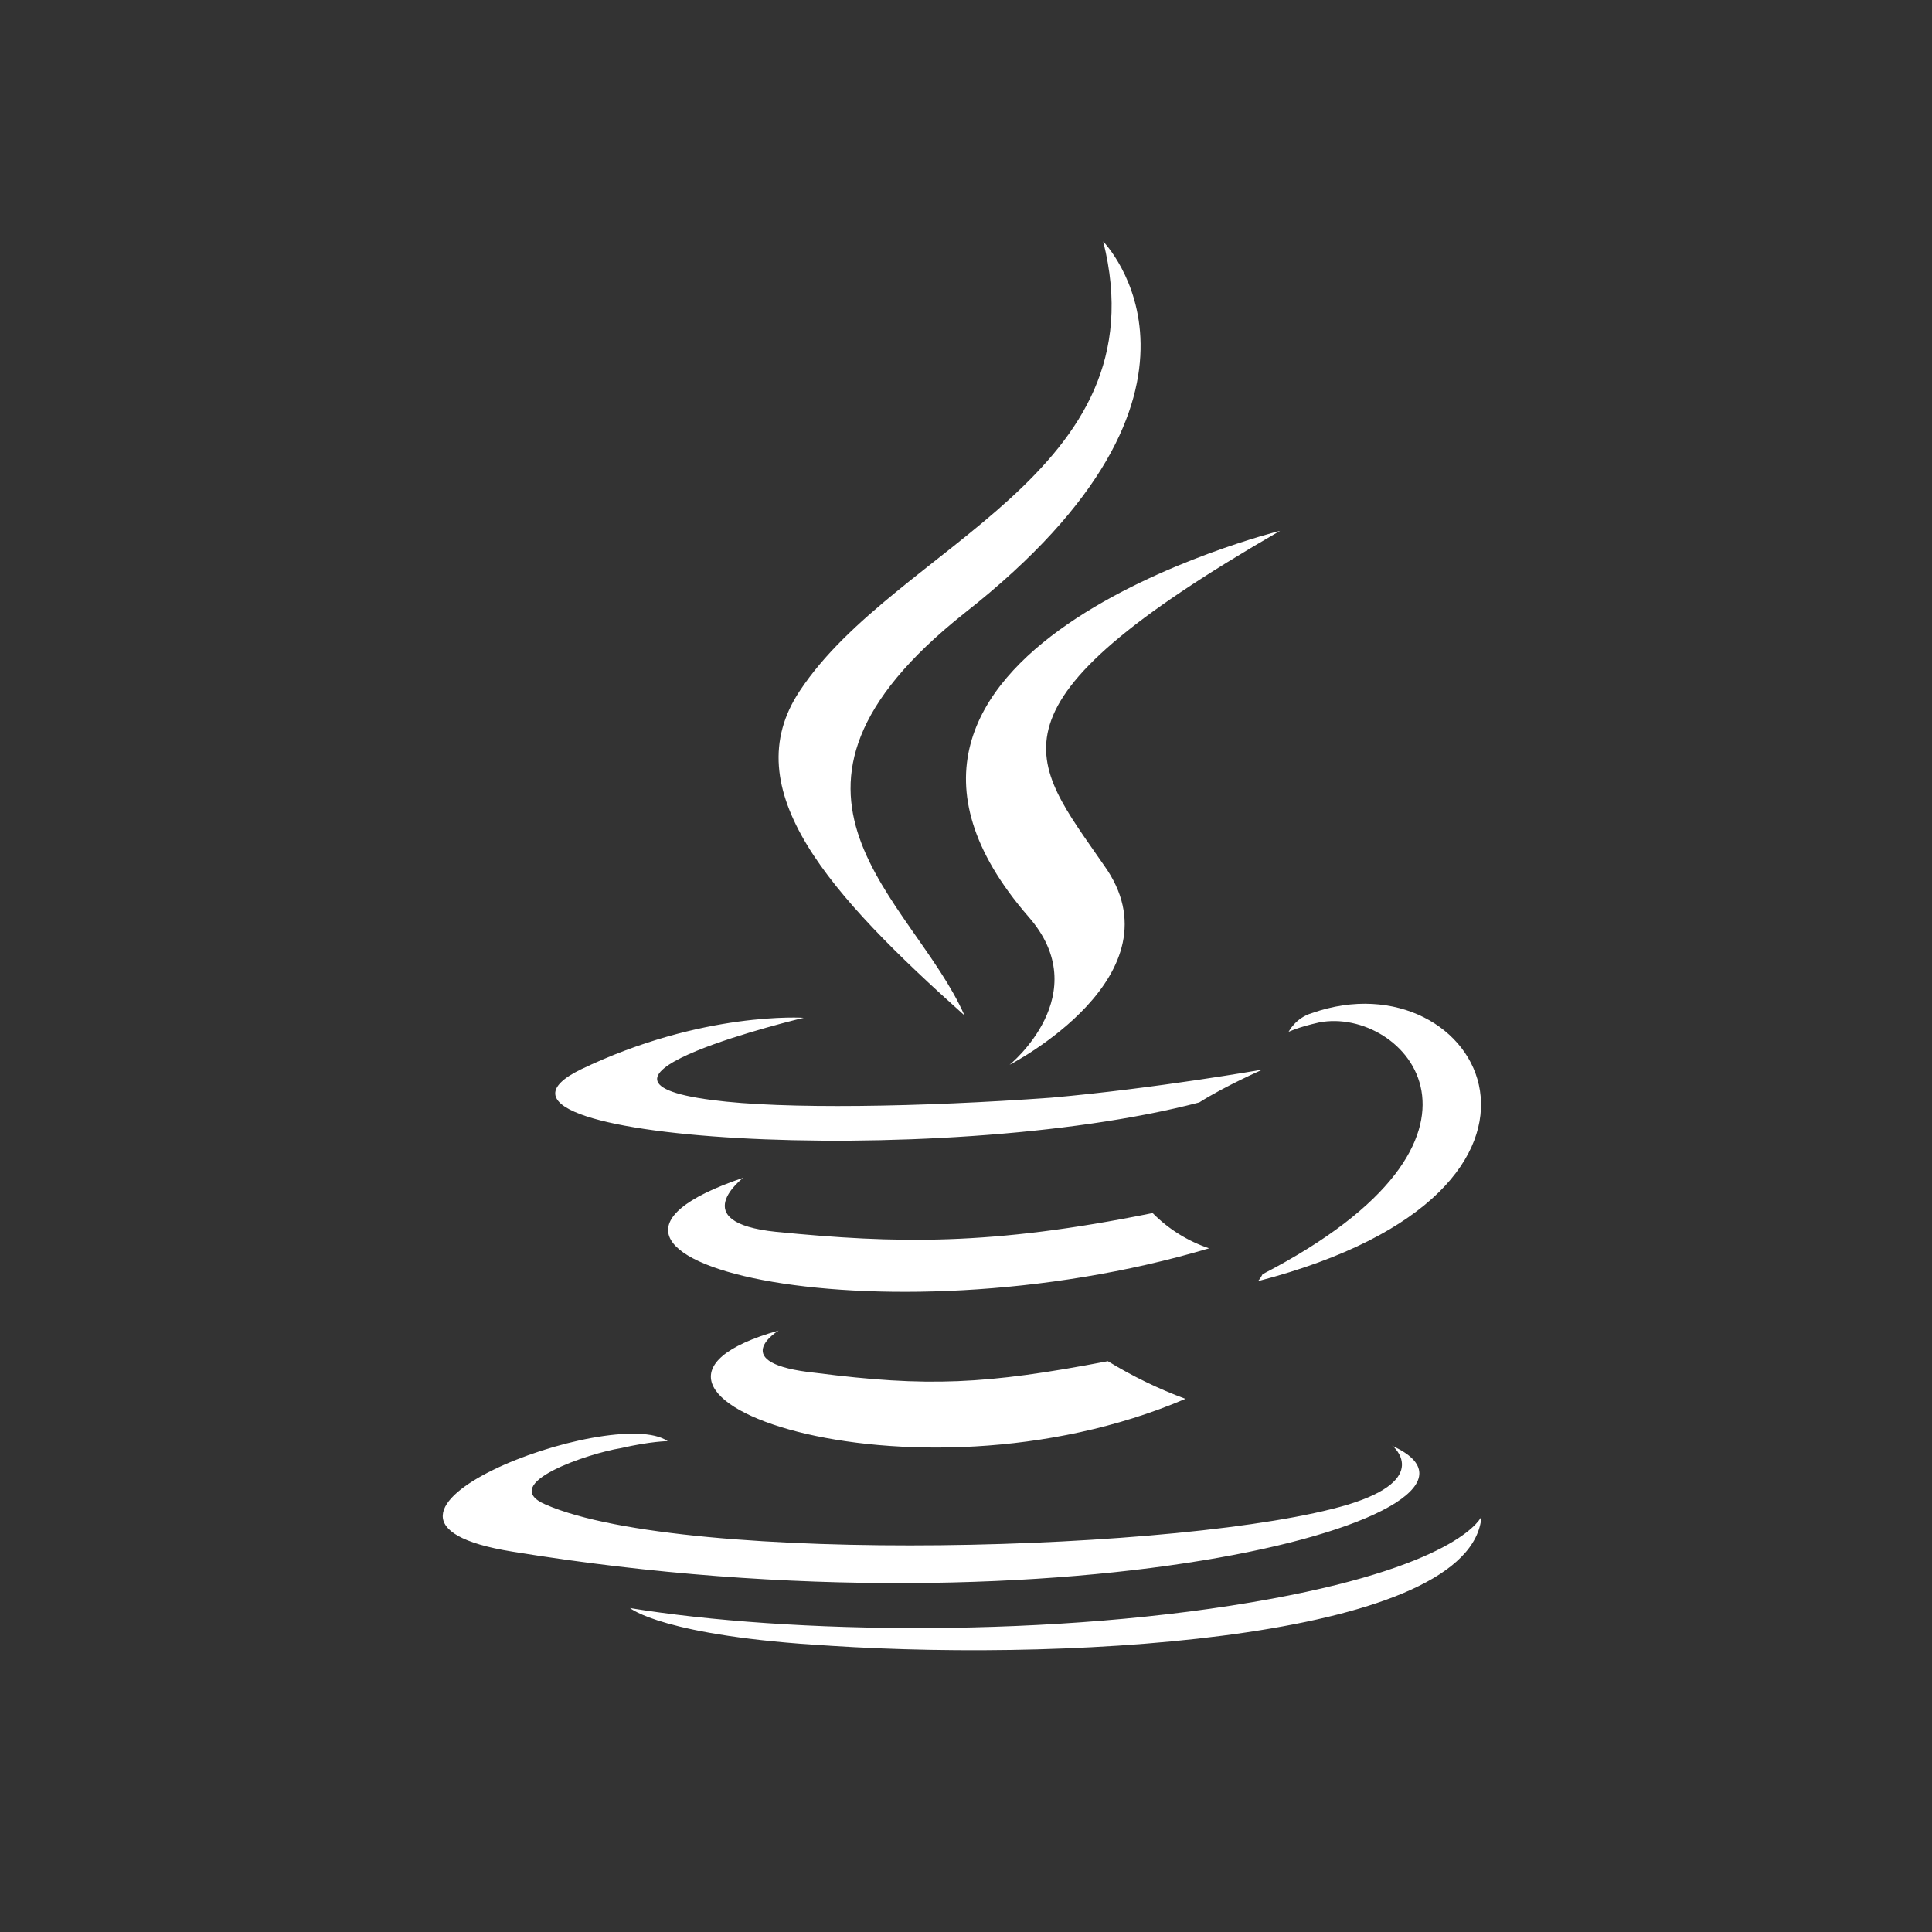
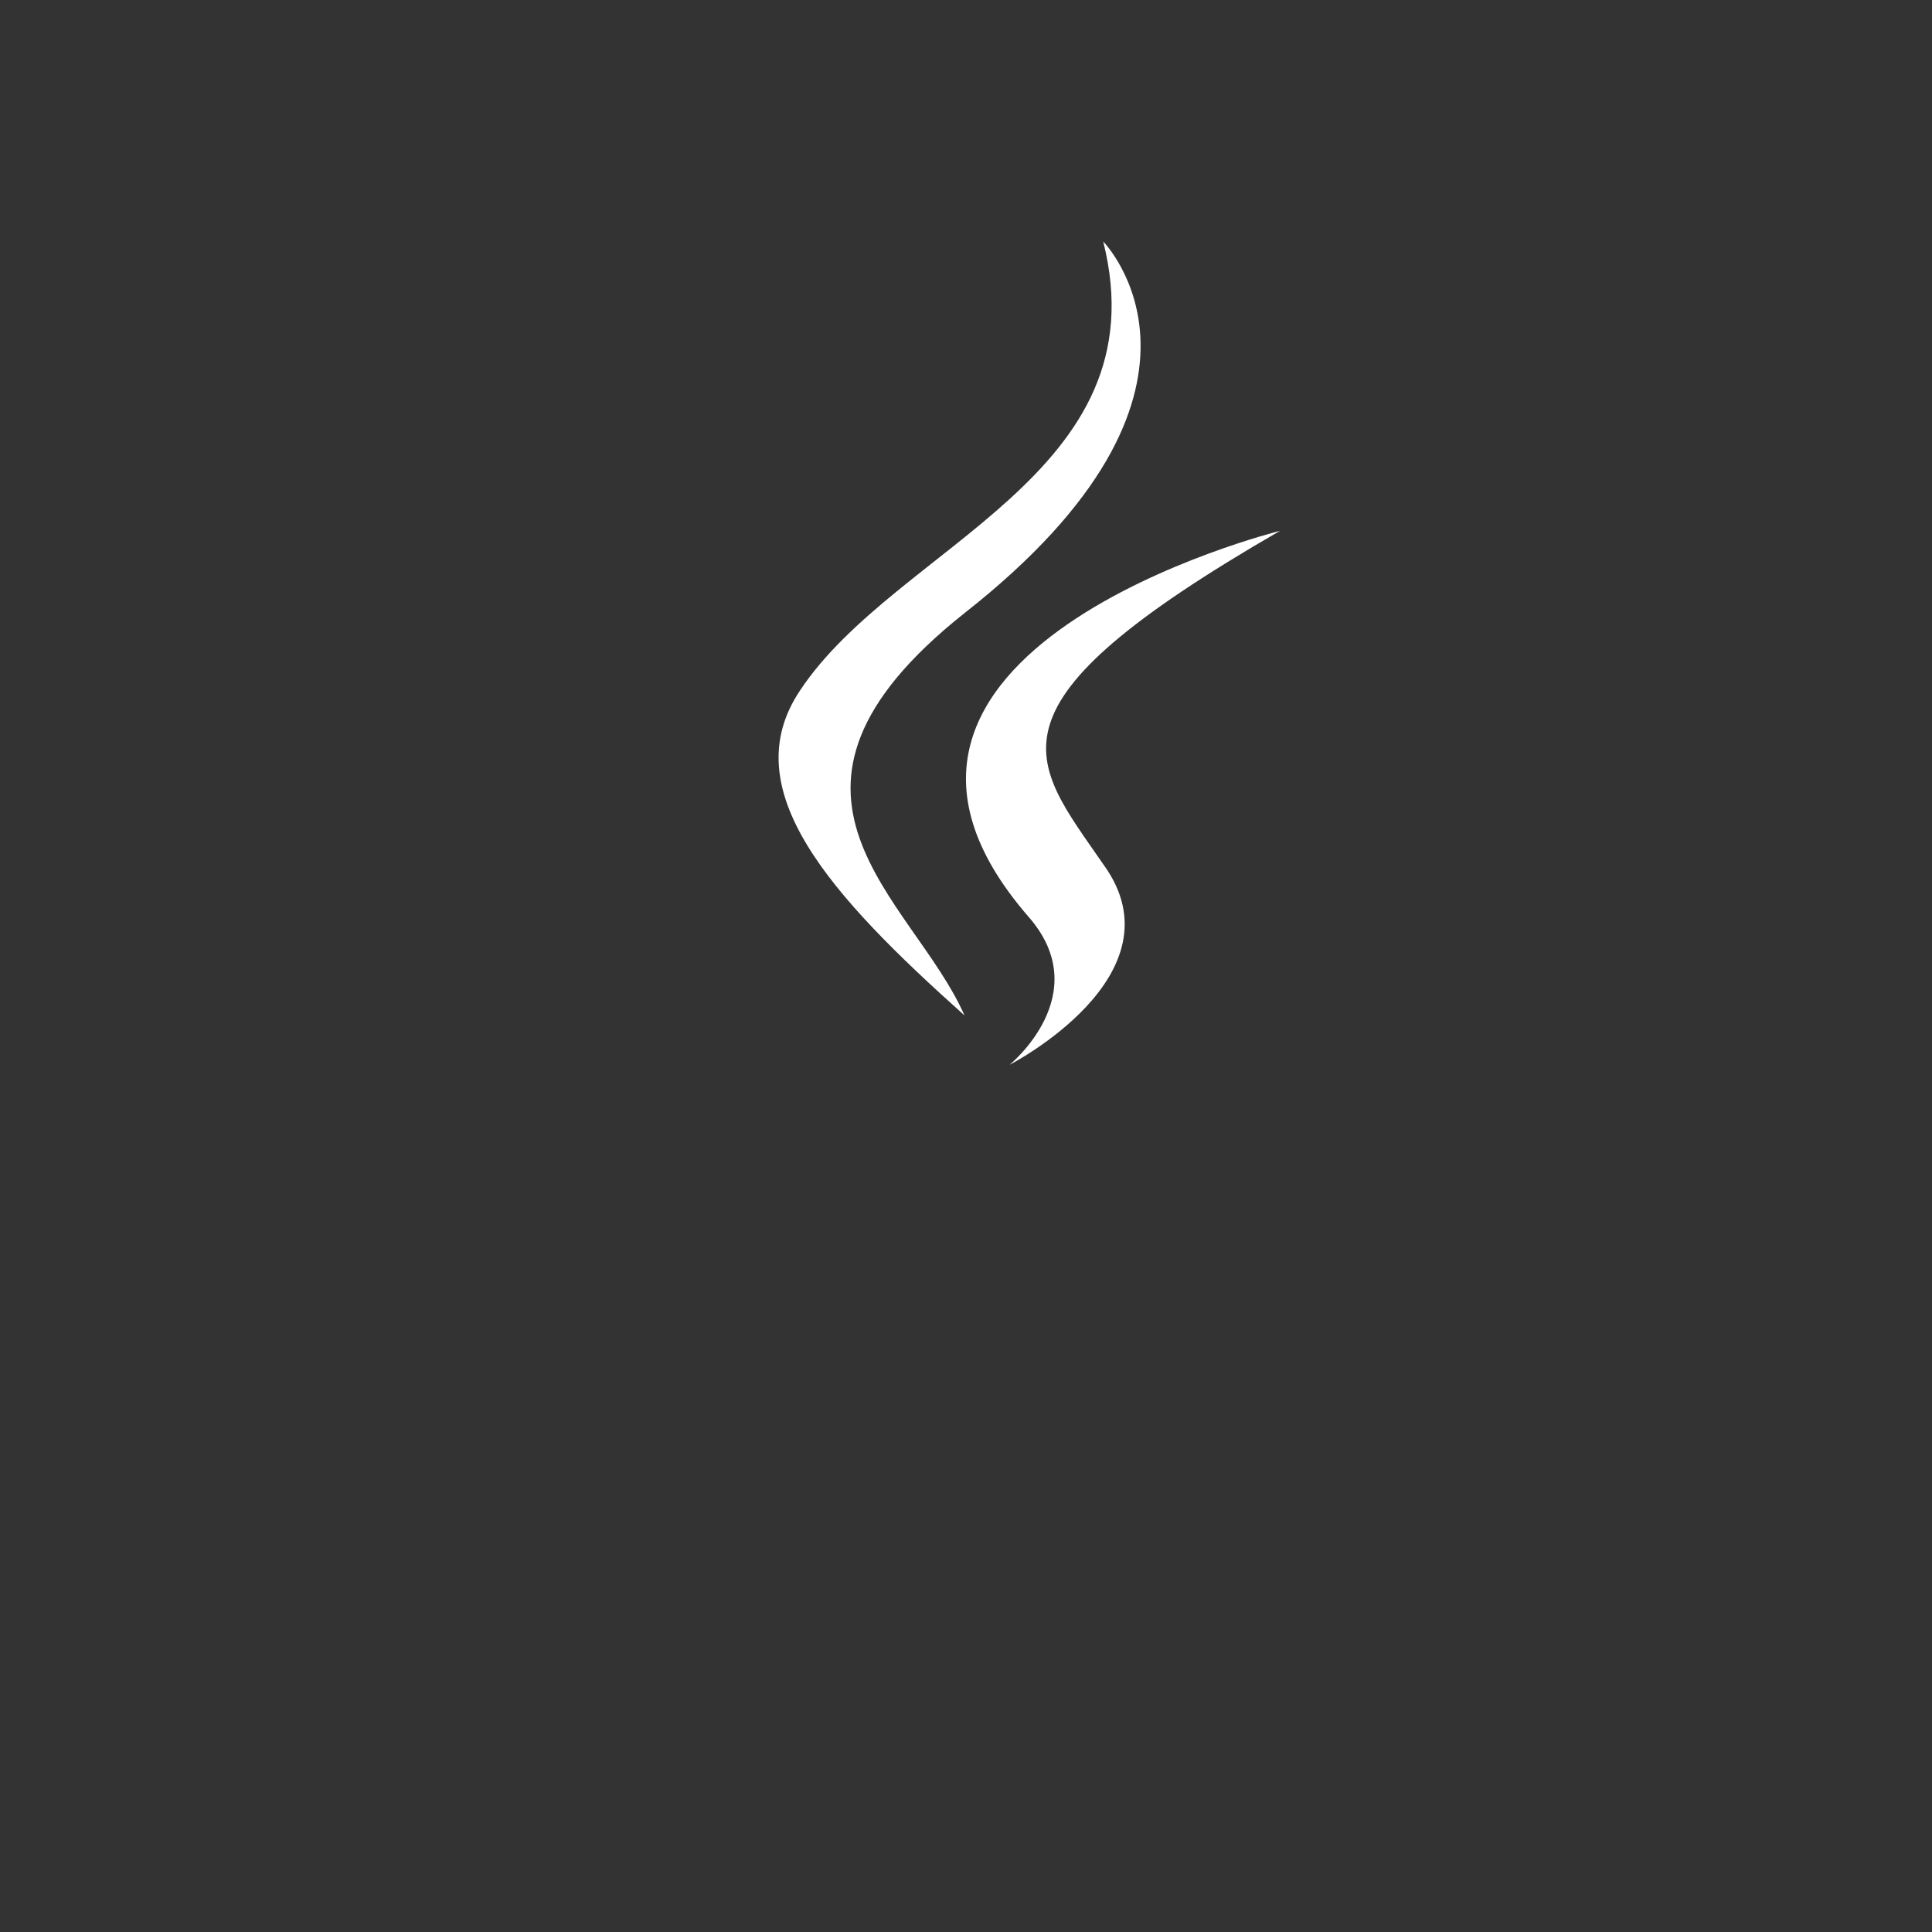
<svg xmlns="http://www.w3.org/2000/svg" width="48" height="48" viewBox="0 0 48 48" fill="none">
  <rect x="0" y="0" width="48" height="48" fill="#333333" stroke="none" />
-   <path d="M19.343 33.058C19.343 33.058 17.998 33.876 20.278 34.11C23.023 34.46 24.486 34.402 27.524 33.818C28.135 34.192 28.78 34.505 29.452 34.754C22.616 37.676 13.965 34.578 19.342 33.058H19.343ZM18.468 29.26C18.468 29.26 17.007 30.37 19.286 30.605C22.266 30.897 24.604 30.955 28.637 30.138C29.03 30.536 29.51 30.836 30.04 31.014C21.799 33.468 12.566 31.248 18.468 29.261V29.26ZM34.597 35.921C34.597 35.921 35.59 36.739 33.487 37.382C29.572 38.552 17.066 38.902 13.559 37.382C12.332 36.857 14.669 36.097 15.418 35.98C16.179 35.805 16.589 35.805 16.589 35.805C15.243 34.87 7.647 37.733 12.732 38.55C26.699 40.829 38.212 37.557 34.589 35.921H34.597ZM19.975 25.285C19.975 25.285 13.605 26.805 17.696 27.33C19.449 27.564 22.896 27.505 26.111 27.272C28.74 27.038 31.372 26.572 31.372 26.572C31.372 26.572 30.437 26.981 29.794 27.39C23.308 29.086 10.859 28.326 14.424 26.572C17.463 25.111 19.976 25.287 19.976 25.287L19.975 25.285ZM31.372 31.655C37.917 28.264 34.878 24.994 32.774 25.402C32.249 25.519 32.014 25.636 32.014 25.636C32.014 25.636 32.189 25.286 32.598 25.169C36.748 23.708 40.02 29.552 31.253 31.83C31.253 31.83 31.311 31.772 31.37 31.655H31.372ZM20.62 40.888C26.931 41.297 36.575 40.654 36.808 37.673C36.808 37.673 36.341 38.843 31.607 39.718C26.23 40.711 19.568 40.593 15.653 39.952C15.653 39.952 16.471 40.652 20.62 40.887V40.888Z" fill="white" />
  <path d="M27.409 6C27.409 6 31.033 9.682 23.962 15.233C18.293 19.733 22.677 22.304 23.962 25.227C20.63 22.247 18.235 19.616 19.871 17.163C22.267 13.538 28.871 11.796 27.409 6ZM25.55 22.773C27.245 24.701 25.083 26.454 25.083 26.454C25.083 26.454 29.408 24.234 27.42 21.486C25.609 18.857 24.205 17.571 31.803 13.188C31.803 13.188 19.823 16.169 25.55 22.773Z" fill="white" />
</svg>